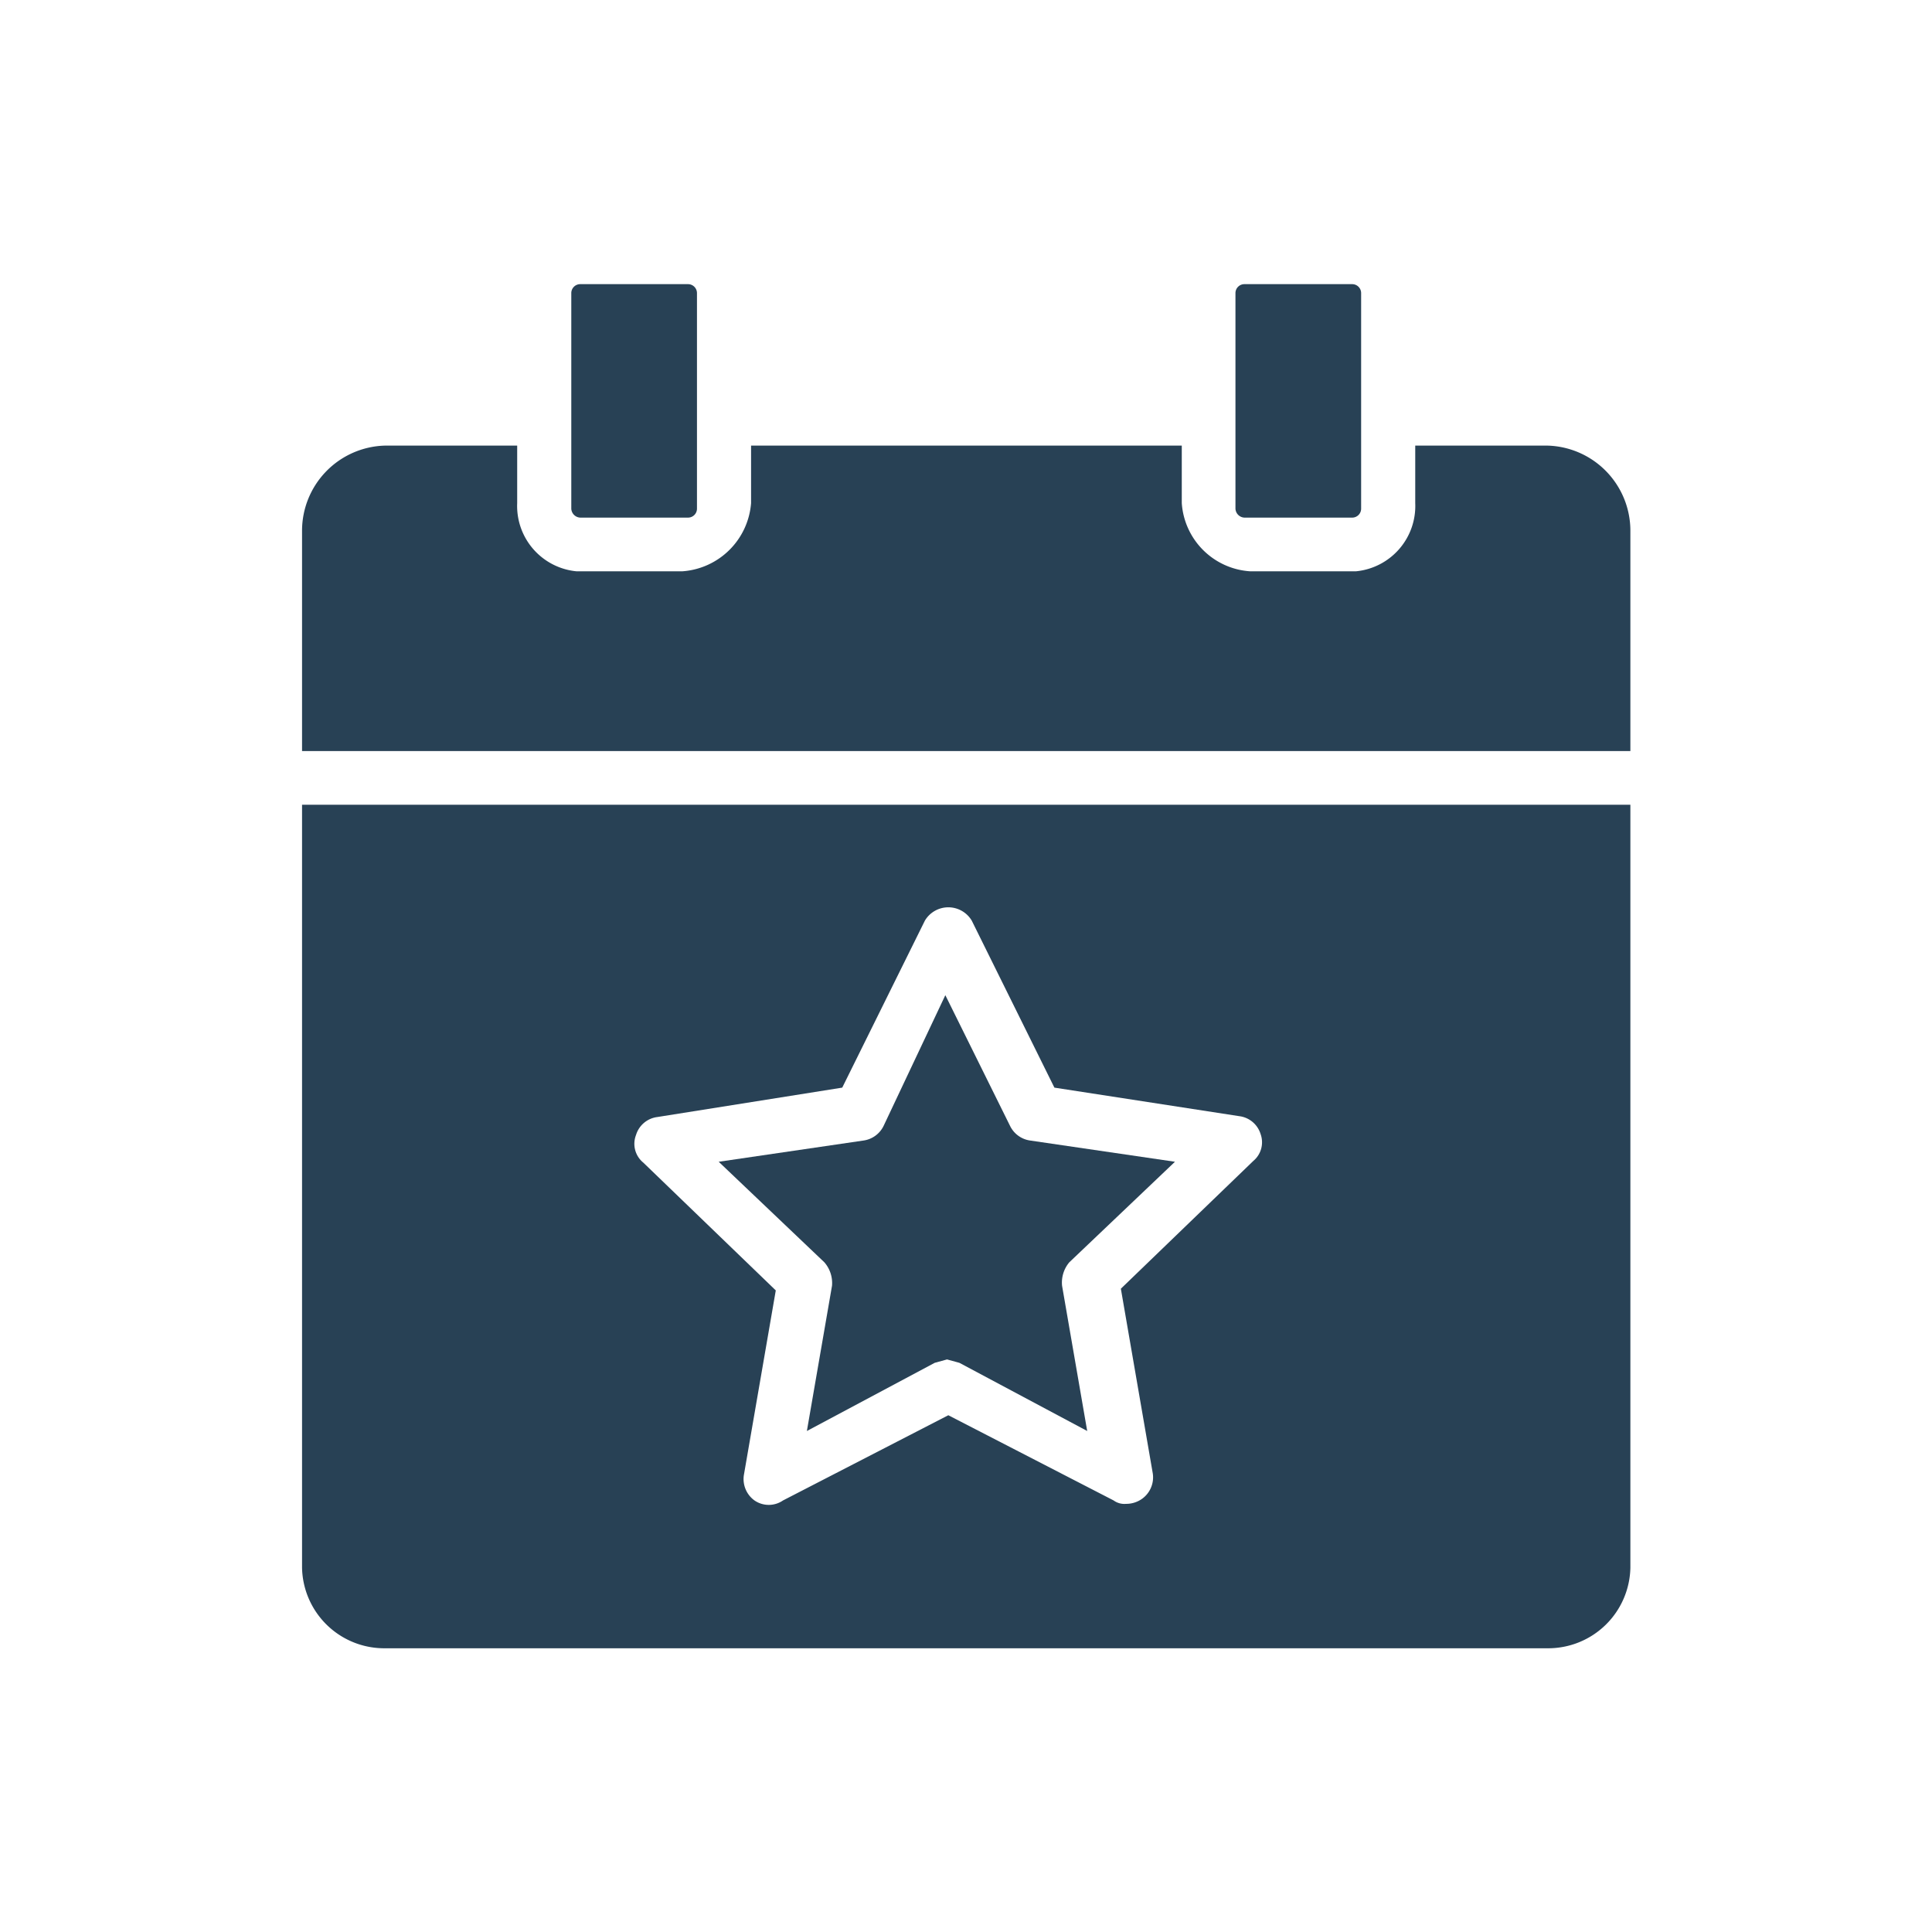
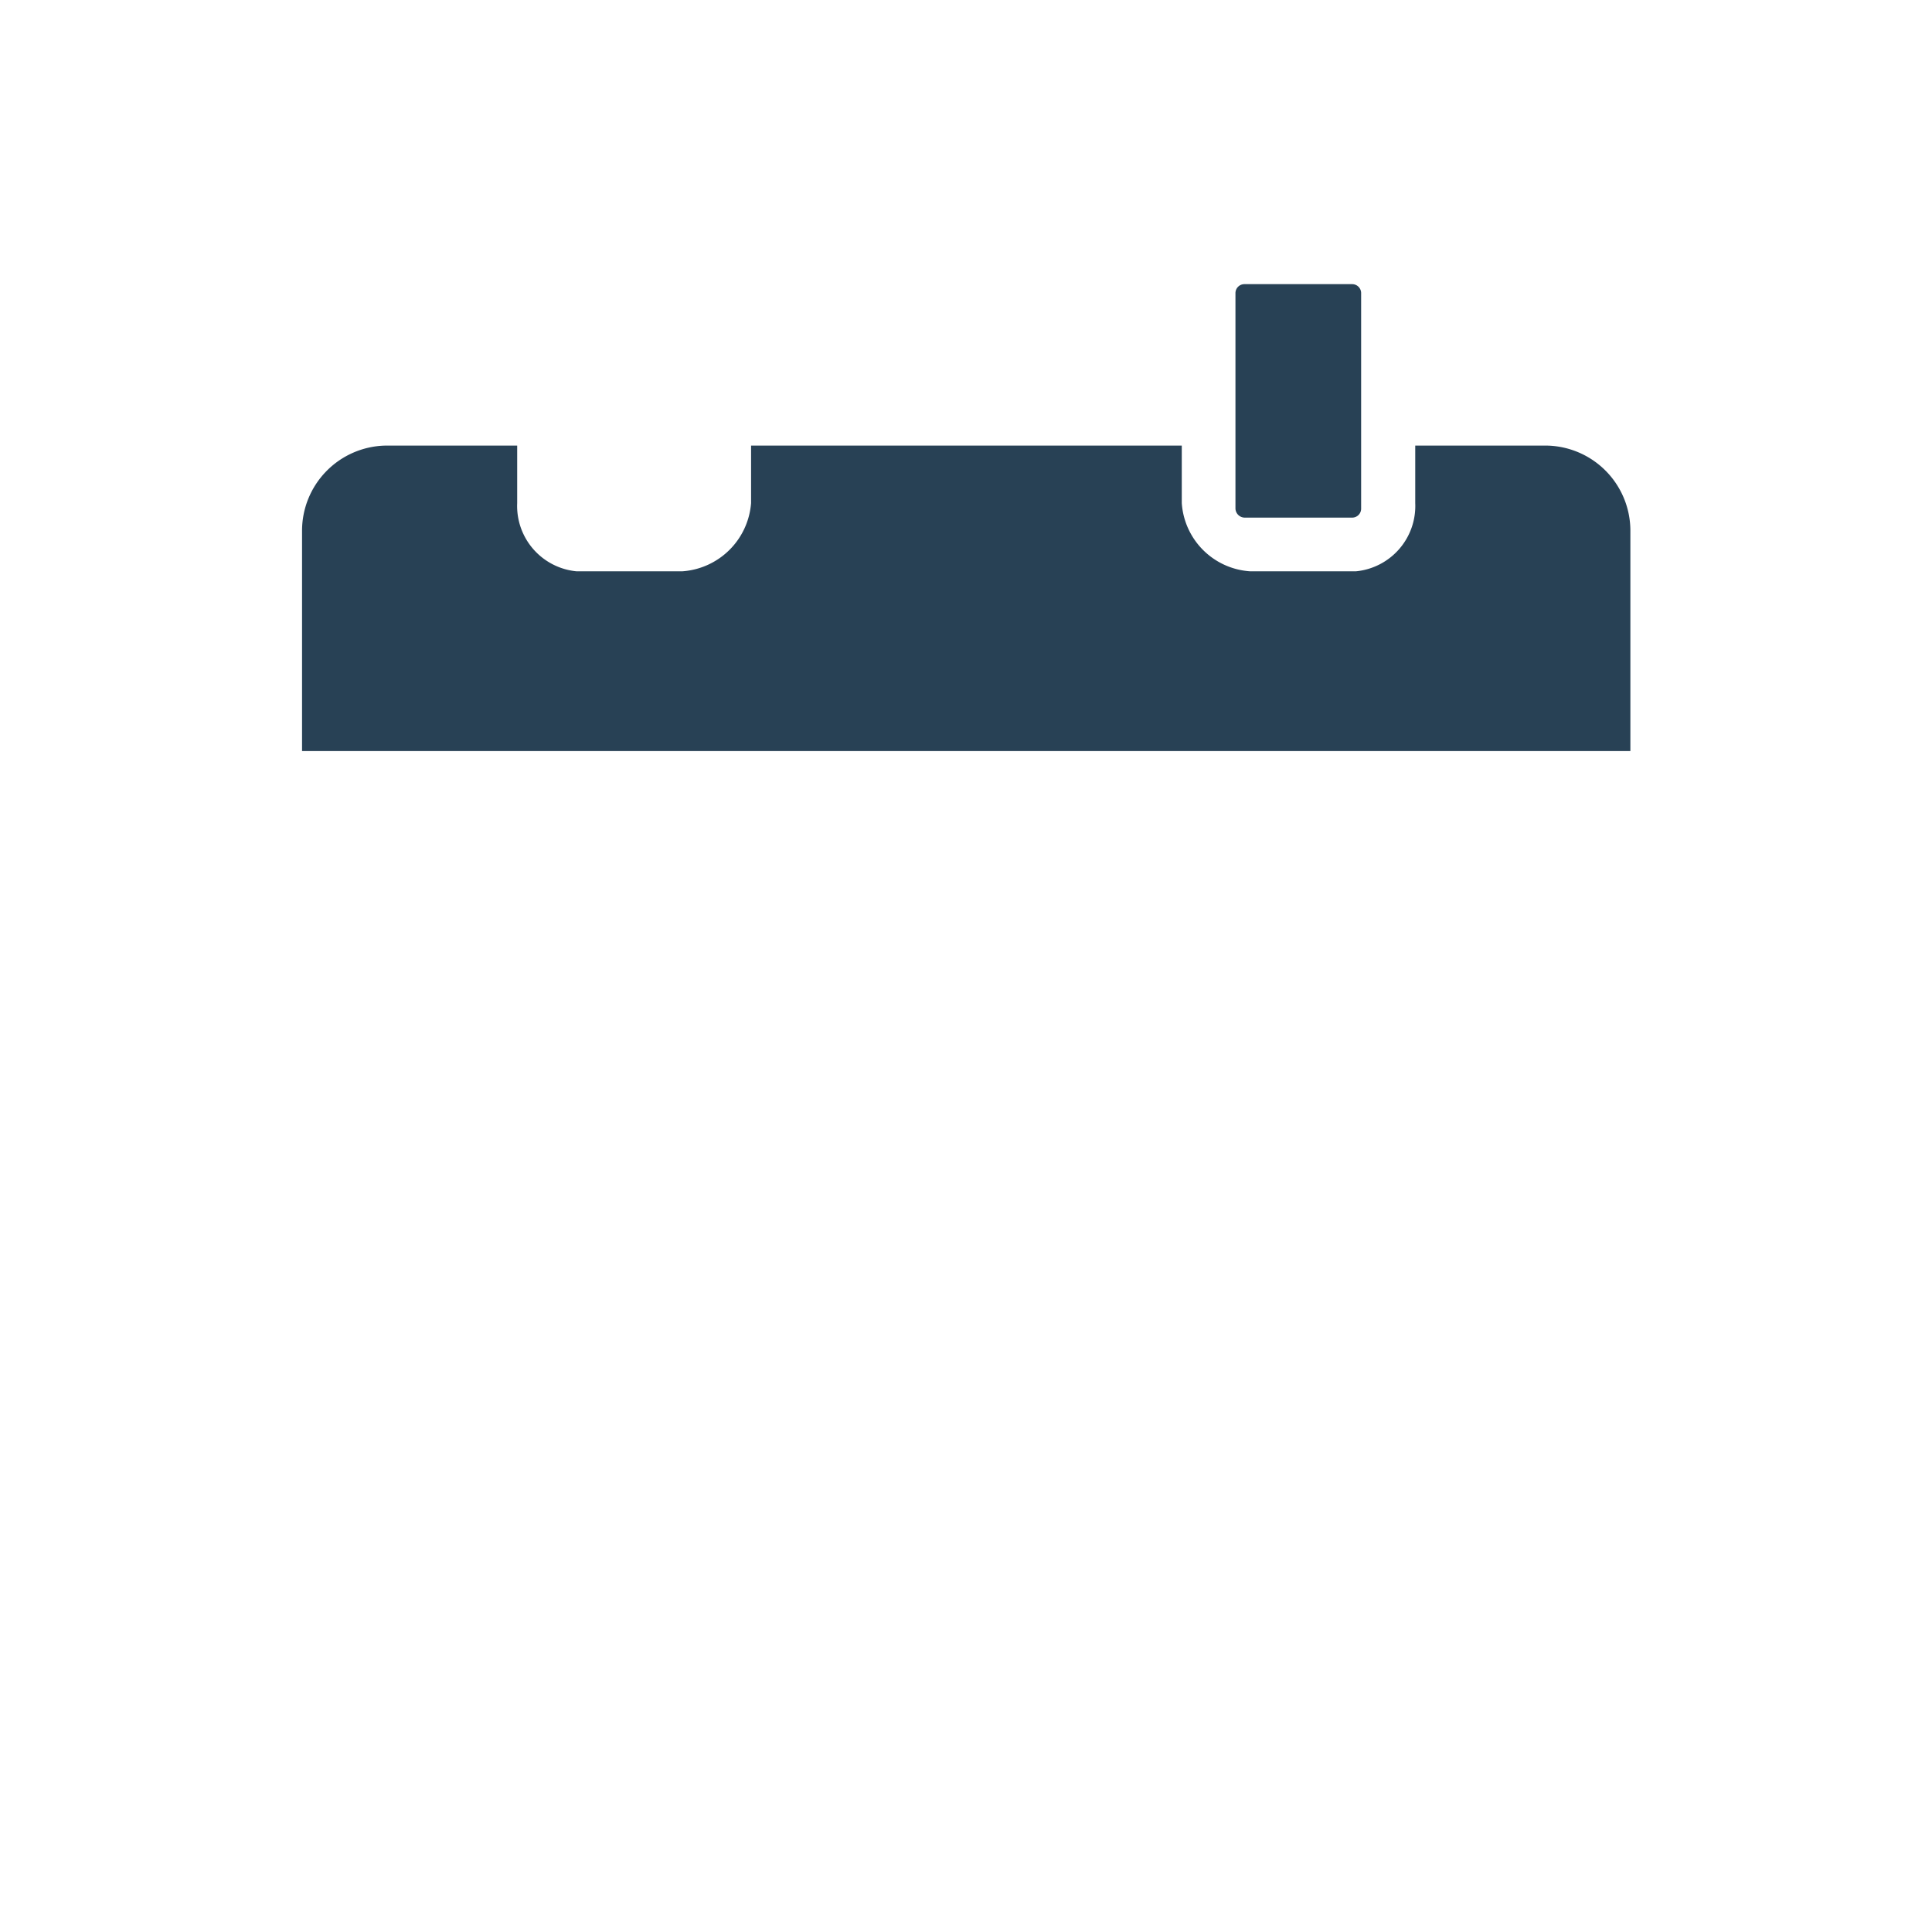
<svg xmlns="http://www.w3.org/2000/svg" width="45.35" height="45.35" viewBox="0 0 45.35 45.35">
  <g id="calendrier" transform="translate(-0.47 -0.47)">
    <g id="PICTOS">
-       <path id="Tracé_1148" data-name="Tracé 1148" d="M0,0H45.35V45.35H0Z" transform="translate(0.47 0.47)" fill="#fff" />
-       <path id="Tracé_1143" data-name="Tracé 1143" d="M14.09,12.62h2.53a.21.21,0,0,0,.21-.21V7.35a.21.21,0,0,0-.21-.21H14.09a.21.21,0,0,0-.21.21v5.06A.22.22,0,0,0,14.09,12.62Z" fill="#284155" />
      <path id="Tracé_1144" data-name="Tracé 1144" d="M36.8,10.93H33.69v1.35a1.54,1.54,0,0,1-1.39,1.6H29.81a1.72,1.72,0,0,1-1.6-1.6V10.93H18.1v1.35a1.74,1.74,0,0,1-1.61,1.6H14a1.54,1.54,0,0,1-1.39-1.6V10.93H9.5a2,2,0,0,0-1.94,2V18.1H38.74V12.91A2,2,0,0,0,36.8,10.93Z" fill="#284155" />
      <path id="Tracé_1145" data-name="Tracé 1145" d="M29.68,12.62h2.53a.21.21,0,0,0,.21-.21V7.35a.21.21,0,0,0-.21-.21H29.68a.21.21,0,0,0-.21.21v5.06a.22.22,0,0,0,.21.21Z" fill="#284155" />
-       <path id="Tracé_1146" data-name="Tracé 1146" d="M20,30.65l-.59,3.41,3-1.6.29-.08.29.08,3,1.6-.59-3.41a.74.74,0,0,1,.17-.55l2.48-2.36-3.41-.5a.62.62,0,0,1-.46-.34l-1.52-3.07L21.21,26.9a.62.62,0,0,1-.46.34l-3.41.5,2.48,2.36a.74.74,0,0,1,.18.55Z" fill="#284155" />
-       <path id="Tracé_1147" data-name="Tracé 1147" d="M7.56,37.27A1.93,1.93,0,0,0,9.5,39.16H36.8a1.93,1.93,0,0,0,1.94-1.89V19.36H7.56ZM15.4,27.11a.6.6,0,0,1,.5-.42L20.24,26l1.94-3.92a.64.64,0,0,1,1.1,0L25.22,26l4.34.67a.6.6,0,0,1,.5.42.57.57,0,0,1-.17.63l-3.11,3,.75,4.34a.62.62,0,0,1-.25.59.64.64,0,0,1-.38.12.43.43,0,0,1-.29-.08l-3.88-2-3.88,2a.59.59,0,0,1-.67,0,.62.62,0,0,1-.25-.59l.75-4.34-3.11-3a.57.57,0,0,1-.17-.65Z" fill="#284155" />
    </g>
  </g>
</svg>